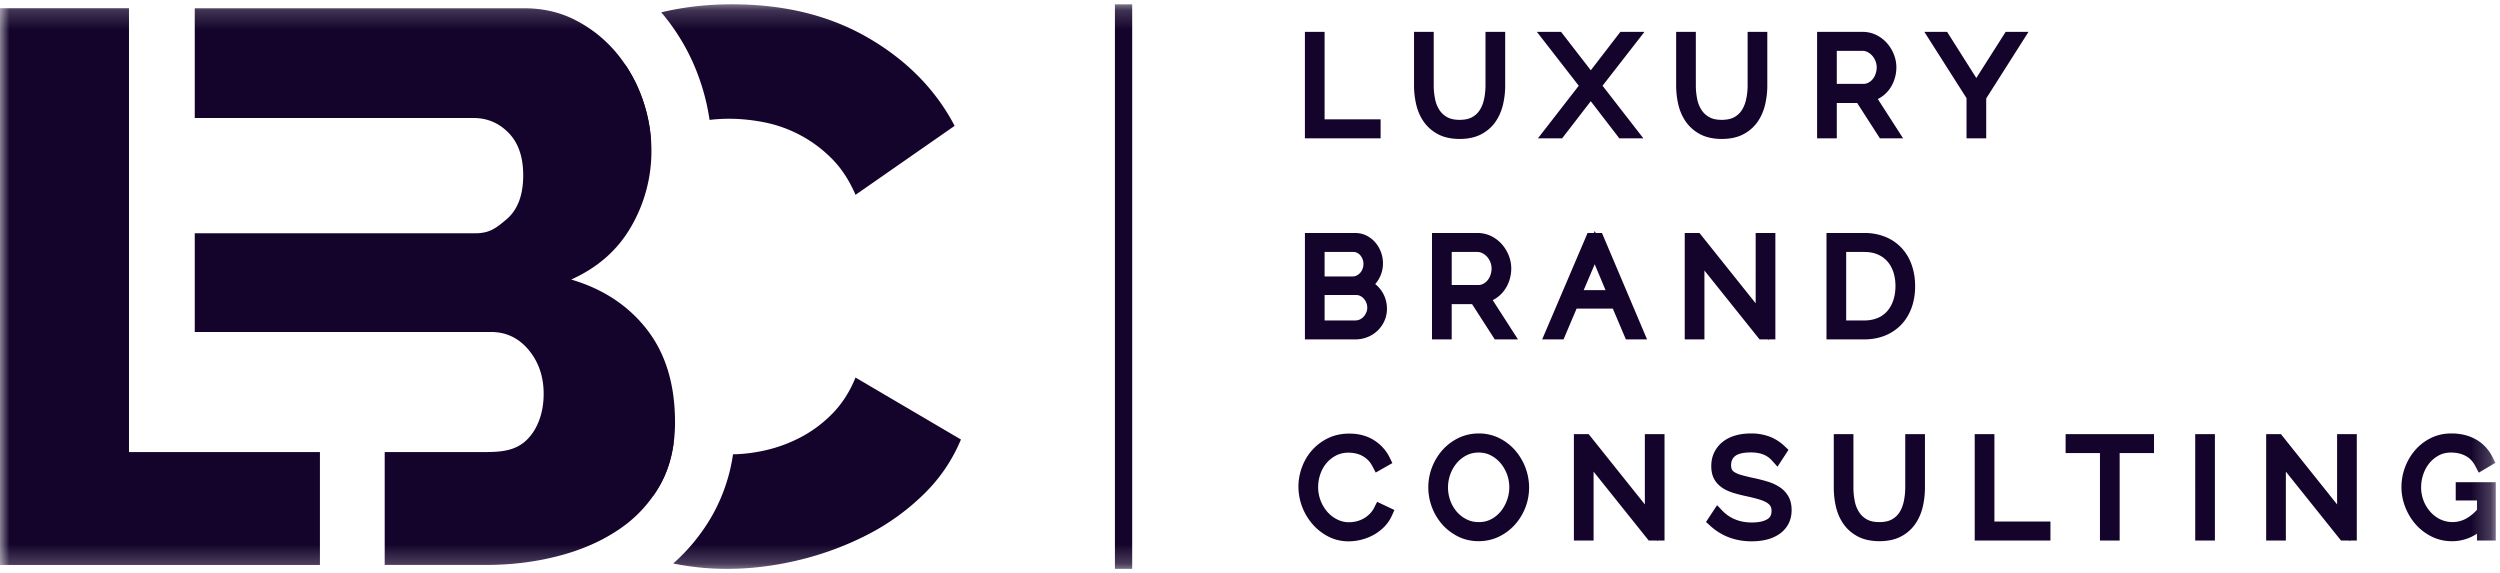
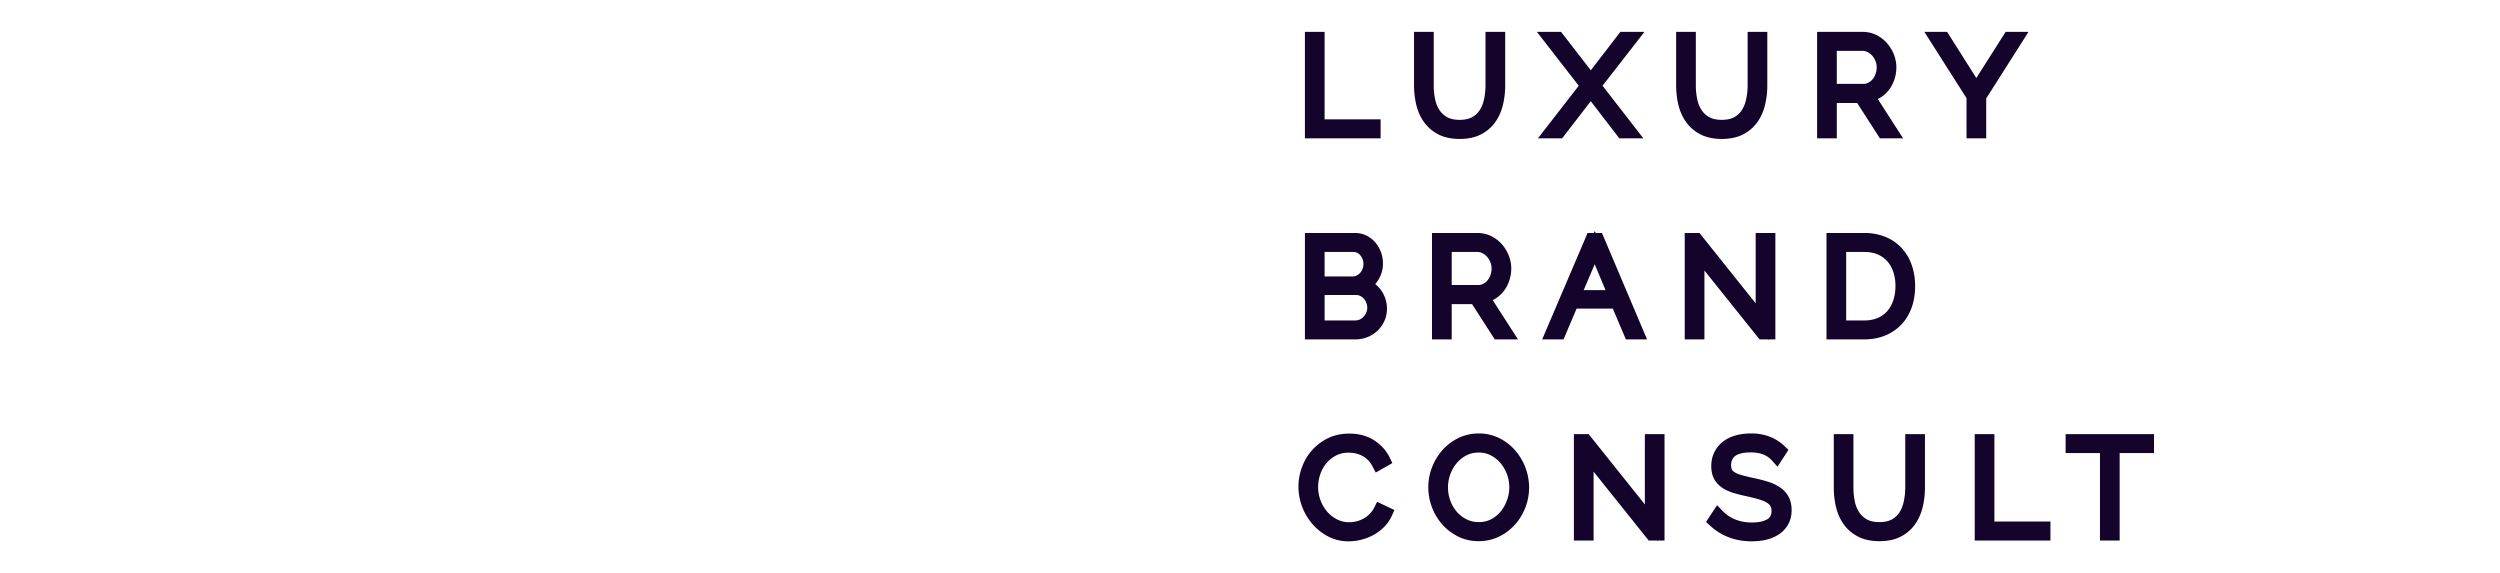
<svg xmlns="http://www.w3.org/2000/svg" xmlns:xlink="http://www.w3.org/1999/xlink" width="131" height="30" viewBox="0 0 131 30">
  <defs>
-     <path id="a" d="M0 29.774h130.779V.191H0z" />
-   </defs>
+     </defs>
  <g fill="none" fill-rule="evenodd">
    <path fill="#14042B" d="M69.409 6.252V1.67h-1.032v5.577h3.967v-.994z" />
    <g transform="translate(0 .035)">
      <path fill="#14042B" d="M77.84 1.635v2.802c0 .238-.024.478-.072.712-.045.217-.12.411-.226.579a1.092 1.092 0 0 1-.399.375c-.166.094-.388.142-.66.142-.266 0-.485-.047-.65-.14a1.139 1.139 0 0 1-.405-.373 1.616 1.616 0 0 1-.228-.57 3.605 3.605 0 0 1-.073-.725V1.635h-1.032v2.802c0 .337.037.669.11.985.075.335.206.64.389.907.19.277.443.5.754.667.311.166.696.25 1.143.25.431 0 .805-.08 1.11-.238.307-.157.56-.375.753-.647.185-.263.32-.568.402-.907a4.38 4.38 0 0 0 .116-1.017V1.635H77.84zM86.169 1.635h-1.261l-1.55 2.013L81.8 1.635h-1.267l2.194 2.823-2.139 2.754h1.268l1.5-1.944 1.495 1.944h1.261l-2.139-2.754zM91.575 1.635v2.802c0 .238-.024.477-.073.712-.044.217-.12.412-.225.579a1.092 1.092 0 0 1-.399.375c-.166.094-.388.142-.66.142-.267 0-.485-.047-.65-.14a1.138 1.138 0 0 1-.405-.373 1.616 1.616 0 0 1-.229-.57 3.605 3.605 0 0 1-.072-.725V1.635H87.83v2.802c0 .337.037.669.109.986.076.335.207.64.39.906.19.277.443.5.753.667.312.166.697.25 1.143.25.432 0 .806-.08 1.112-.238a2.08 2.08 0 0 0 .751-.647c.186-.262.321-.567.402-.907a4.38 4.38 0 0 0 .117-1.017V1.635h-1.032zM96.248 2.629h1.336c.1 0 .188.02.272.063.095.048.176.11.247.19a.932.932 0 0 1 .236.61c0 .116-.018.226-.056.338a.864.864 0 0 1-.152.28.743.743 0 0 1-.23.188.557.557 0 0 1-.268.063h-1.385V2.629zm2.15 2.525a1.671 1.671 0 0 0 .586-.484c.123-.163.22-.349.286-.551.067-.202.1-.413.1-.627 0-.226-.044-.452-.13-.673a2.005 2.005 0 0 0-.358-.589 1.817 1.817 0 0 0-.558-.429 1.62 1.62 0 0 0-.726-.166h-2.382v5.577h1.032v-1.85h1.068l1.19 1.85h1.215l-1.324-2.058zM105.096 1.635l-1.537 2.418-1.53-2.418h-1.192l2.209 3.473v2.104h1.032v-2.09l2.216-3.487zM71.397 14.054a.615.615 0 0 1-.313.35.473.473 0 0 1-.215.047h-1.46v-1.283h1.502c.076 0 .142.014.2.043.066.033.121.076.168.13a.711.711 0 0 1 .118.713m-.382 2.702h-1.606v-1.332h1.654c.078 0 .148.016.214.049a.594.594 0 0 1 .189.144.719.719 0 0 1 .179.477.606.606 0 0 1-.05.24.794.794 0 0 1-.143.227.61.61 0 0 1-.197.144.554.554 0 0 1-.24.051m1.047-1.906a1.637 1.637 0 0 0 .406-1.089 1.692 1.692 0 0 0-.381-1.067 1.501 1.501 0 0 0-.456-.37c-.187-.1-.397-.15-.623-.15h-2.63v5.576h2.637c.222 0 .437-.04.638-.12a1.615 1.615 0 0 0 .89-.849c.089-.197.133-.412.133-.639a1.636 1.636 0 0 0-.614-1.292M76.069 13.168h1.335c.1 0 .188.02.272.063.095.048.176.11.247.19a.93.93 0 0 1 .236.61c0 .116-.018.226-.056.338a.862.862 0 0 1-.152.279.747.747 0 0 1-.229.188.558.558 0 0 1-.27.064H76.07v-1.732zm2.274 2.455c.178-.109.333-.248.46-.415.125-.163.221-.349.287-.55.067-.202.1-.413.1-.628 0-.225-.043-.452-.13-.672a2.001 2.001 0 0 0-.358-.59 1.815 1.815 0 0 0-.557-.428 1.616 1.616 0 0 0-.727-.166h-2.381v5.576h1.032V15.9h1.067l1.19 1.85h1.216l-1.324-2.058c.043-.02.084-.044.125-.069zM82.985 15.169l.578-1.357.567 1.357h-1.145zm.628-2.995l-.044-.107-.046.107h-.334l-2.38 5.576h1.12l.685-1.615h1.897l.685 1.615h1.11l-2.363-5.576h-.33zM91.997 15.858l-2.944-3.684h-.773v5.576h1.032v-3.61l2.89 3.61h.44l.034.043v-.043h.353v-5.576h-1.032zM96.74 13.168h.941c.27 0 .509.044.71.13.2.087.364.204.5.357.138.153.244.34.317.555.075.224.114.475.114.745 0 .267-.038.516-.112.74a1.644 1.644 0 0 1-.312.565 1.357 1.357 0 0 1-.498.363 1.789 1.789 0 0 1-.719.133h-.941v-3.588zm3.451.734c-.11-.34-.28-.64-.503-.895a2.399 2.399 0 0 0-.849-.611 2.866 2.866 0 0 0-1.158-.222h-1.973v5.576h1.973c.398 0 .766-.067 1.094-.2.332-.136.62-.33.856-.578.234-.247.416-.548.54-.892.12-.336.182-.715.182-1.125 0-.37-.054-.725-.162-1.053zM72.013 26.557a1.274 1.274 0 0 1-.246.341 1.459 1.459 0 0 1-.692.385c-.373.088-.705.051-1.002-.097a1.687 1.687 0 0 1-.52-.4 1.984 1.984 0 0 1-.483-1.299c0-.22.037-.443.11-.663.072-.214.179-.41.318-.579.137-.166.307-.304.506-.409.276-.145.643-.195 1.035-.11a1.297 1.297 0 0 1 .641.345c.092.09.174.205.244.342l.163.314.874-.497-.139-.285a2.236 2.236 0 0 0-.813-.906c-.363-.235-.802-.354-1.306-.354-.42 0-.804.085-1.139.253a2.676 2.676 0 0 0-.835.644c-.225.261-.398.56-.516.891a2.96 2.96 0 0 0-.175.993 3.02 3.02 0 0 0 .725 1.949 2.8 2.8 0 0 0 .823.656c.327.172.692.26 1.083.26a2.772 2.772 0 0 0 1.3-.333c.201-.111.388-.251.553-.415.171-.171.309-.37.409-.59l.136-.303-.905-.43-.15.297zM77.488 27.323c-.236 0-.444-.047-.638-.144a1.644 1.644 0 0 1-.514-.398 1.867 1.867 0 0 1-.34-.585 2.025 2.025 0 0 1-.003-1.368 1.94 1.94 0 0 1 .336-.591c.141-.17.314-.307.512-.41.192-.1.404-.148.647-.148.23 0 .432.046.62.143.196.098.367.233.51.399a1.972 1.972 0 0 1 .35 1.953c-.079.22-.191.42-.334.593a1.599 1.599 0 0 1-.504.408c-.19.1-.4.148-.642.148m1.923-3.74a2.706 2.706 0 0 0-.83-.65 2.38 2.38 0 0 0-1.093-.255c-.378 0-.735.08-1.062.237-.32.155-.602.366-.836.628a2.98 2.98 0 0 0-.547.896 2.89 2.89 0 0 0-.2 1.062 2.97 2.97 0 0 0 .721 1.935c.231.261.51.475.828.637.329.166.695.25 1.089.25.377 0 .734-.079 1.061-.236.32-.155.6-.365.835-.624a2.92 2.92 0 0 0 .748-1.962 2.988 2.988 0 0 0-.714-1.917M86.19 26.396l-2.945-3.684h-.773v5.577h1.032v-3.61l2.889 3.61h.441l.034.043v-.043h.353v-5.577H86.19zM93.264 25.496a2.427 2.427 0 0 0-.636-.294 8.255 8.255 0 0 0-.745-.19 11.138 11.138 0 0 1-.631-.154 1.407 1.407 0 0 1-.358-.148.384.384 0 0 1-.14-.138.51.51 0 0 1-.044-.23c0-.208.066-.359.207-.476.153-.127.44-.194.831-.194.485 0 .844.137 1.097.419l.296.329.575-.882-.203-.194a2.363 2.363 0 0 0-.793-.503 2.743 2.743 0 0 0-.972-.163c-.288 0-.556.034-.798.102-.253.071-.476.18-.662.324a1.579 1.579 0 0 0-.452.547c-.11.217-.165.466-.165.739 0 .256.048.478.142.659.095.182.234.338.416.463.163.114.365.208.598.28.211.066.456.128.726.184.248.053.466.109.65.166.161.05.294.108.394.173.083.054.141.112.179.178.034.06.052.143.052.243 0 .26-.111.364-.209.427-.185.12-.462.18-.822.18-.327 0-.622-.055-.879-.163a1.928 1.928 0 0 1-.648-.436l-.295-.307-.58.878.213.194c.593.545 1.324.821 2.175.821.29 0 .56-.03.801-.093a2.03 2.03 0 0 0 .664-.296 1.48 1.48 0 0 0 .465-.523c.111-.209.168-.452.168-.723 0-.273-.055-.51-.163-.708a1.409 1.409 0 0 0-.454-.49M99.834 25.515c0 .238-.025.477-.073.711-.044.217-.12.412-.225.58a1.092 1.092 0 0 1-.4.375c-.165.094-.388.142-.659.142-.267 0-.486-.047-.65-.14a1.135 1.135 0 0 1-.405-.373 1.624 1.624 0 0 1-.229-.57 3.598 3.598 0 0 1-.073-.725v-2.803H96.09v2.803c0 .336.036.668.109.985.075.335.206.64.39.907.189.276.442.5.753.666.312.166.696.25 1.143.25.432 0 .806-.08 1.111-.238a2.07 2.07 0 0 0 .752-.646c.185-.262.32-.567.402-.907.077-.324.117-.666.117-1.017v-2.803h-1.032v2.803zM104.507 22.712h-1.032v5.577h3.968v-.994h-2.936zM108.238 23.706h1.8v4.583h1.032v-4.583h1.8v-.994h-4.632z" />
      <mask id="b" fill="#fff">
        <use xlink:href="#a" />
      </mask>
      <path fill="#14042B" d="M115.03 28.29h1.031v-5.578h-1.032zM122.464 26.397l-2.944-3.685h-.773v5.577h1.032v-3.61l2.89 3.61h.44l.034.043v-.043h.353v-5.577h-1.032zM128.68 25.231v.96h1.116v.482a2.114 2.114 0 0 1-.595.48 1.505 1.505 0 0 1-1.326.028c-.2-.097-.375-.23-.523-.395a1.915 1.915 0 0 1-.485-1.286c0-.233.039-.463.114-.684.074-.219.183-.415.322-.585a1.62 1.62 0 0 1 .498-.405c.188-.1.394-.147.63-.147.293 0 .546.058.773.178.214.113.383.295.518.556l.165.32.873-.517-.142-.282a2.452 2.452 0 0 0-.333-.5 2.04 2.04 0 0 0-.482-.406 2.36 2.36 0 0 0-.614-.26 2.892 2.892 0 0 0-.75-.09c-.379 0-.734.08-1.057.238a2.612 2.612 0 0 0-.823.63 2.94 2.94 0 0 0-.532.896 2.96 2.96 0 0 0-.191 1.052c0 .348.066.696.195 1.032.129.334.31.637.538.9.231.267.512.485.834.648.33.166.693.25 1.077.25a2.35 2.35 0 0 0 1.316-.395v.36h.983v-3.058h-2.098zM58.422 29.774h.905V.191h-.905zM16.764 23.652H6.759V.396h-6.76V29.57h16.765z" mask="url(#b)" />
      <path fill="#14042B" d="M29.271 29.096c1.21-.314 2.267-.78 3.174-1.397a6.8 6.8 0 0 0 2.143-2.321c.522-.93.783-2.027.783-3.287 0-1.972-.488-3.588-1.463-4.848-.976-1.26-2.302-2.137-3.977-2.63 1.4-.63 2.452-1.561 3.153-2.794a7.858 7.858 0 0 0 1.05-3.945c0-.93-.158-1.841-.473-2.732a7.818 7.818 0 0 0-1.34-2.383 6.893 6.893 0 0 0-2.102-1.705c-.824-.438-1.745-.657-2.761-.657H10.205v5.752H24.82c.714 0 1.325.26 1.833.78.508.521.763 1.26.763 2.22 0 1.04-.289 1.807-.866 2.3-.577.493-.915.74-1.657.74H10.205v5.172h15.522c.796 0 1.456.315 1.978.945.522.63.783 1.397.783 2.301 0 .932-.288 1.812-.865 2.388-.577.575-1.305.657-2.184.657h-5.281v5.917h5.28c1.346 0 2.624-.157 3.833-.473" mask="url(#b)" />
      <path fill="#14042B" d="M35.083 23.056c-.069-.034-.133-.074-.2-.11a10.057 10.057 0 0 1-.69 3.053c.142-.199.274-.405.395-.621.368-.657.604-1.398.712-2.22-.072-.033-.146-.065-.217-.102M44.83 19.749c-.303.74-.7 1.363-1.195 1.87a6.627 6.627 0 0 1-1.628 1.232 7.584 7.584 0 0 1-1.855.699c-.599.14-1.179.211-1.742.221a9.237 9.237 0 0 1-1.057 3.148 9.887 9.887 0 0 1-2.077 2.573 14 14 0 0 0 2.836.282c1.209 0 2.445-.15 3.71-.452a16.037 16.037 0 0 0 3.585-1.314 12.077 12.077 0 0 0 2.988-2.137 8.576 8.576 0 0 0 1.958-2.876l-5.523-3.246zM32.729 3.3a11.53 11.53 0 0 1 .948 4.42 7.93 7.93 0 0 1 .442-.32 8.16 8.16 0 0 0-.458-2.258 7.944 7.944 0 0 0-.932-1.842M45.51 1.958C43.49.78 41.107.19 38.36.19c-1.32 0-2.556.144-3.714.422.04.046.081.09.12.138a10.998 10.998 0 0 1 1.881 3.34c.25.705.427 1.427.534 2.158a8.66 8.66 0 0 1 1.014-.06c.604 0 1.222.062 1.854.186a6.853 6.853 0 0 1 3.524 1.89c.508.507.927 1.144 1.257 1.91l5.193-3.615c-.99-1.89-2.493-3.424-4.513-4.602" mask="url(#b)" />
    </g>
  </g>
</svg>